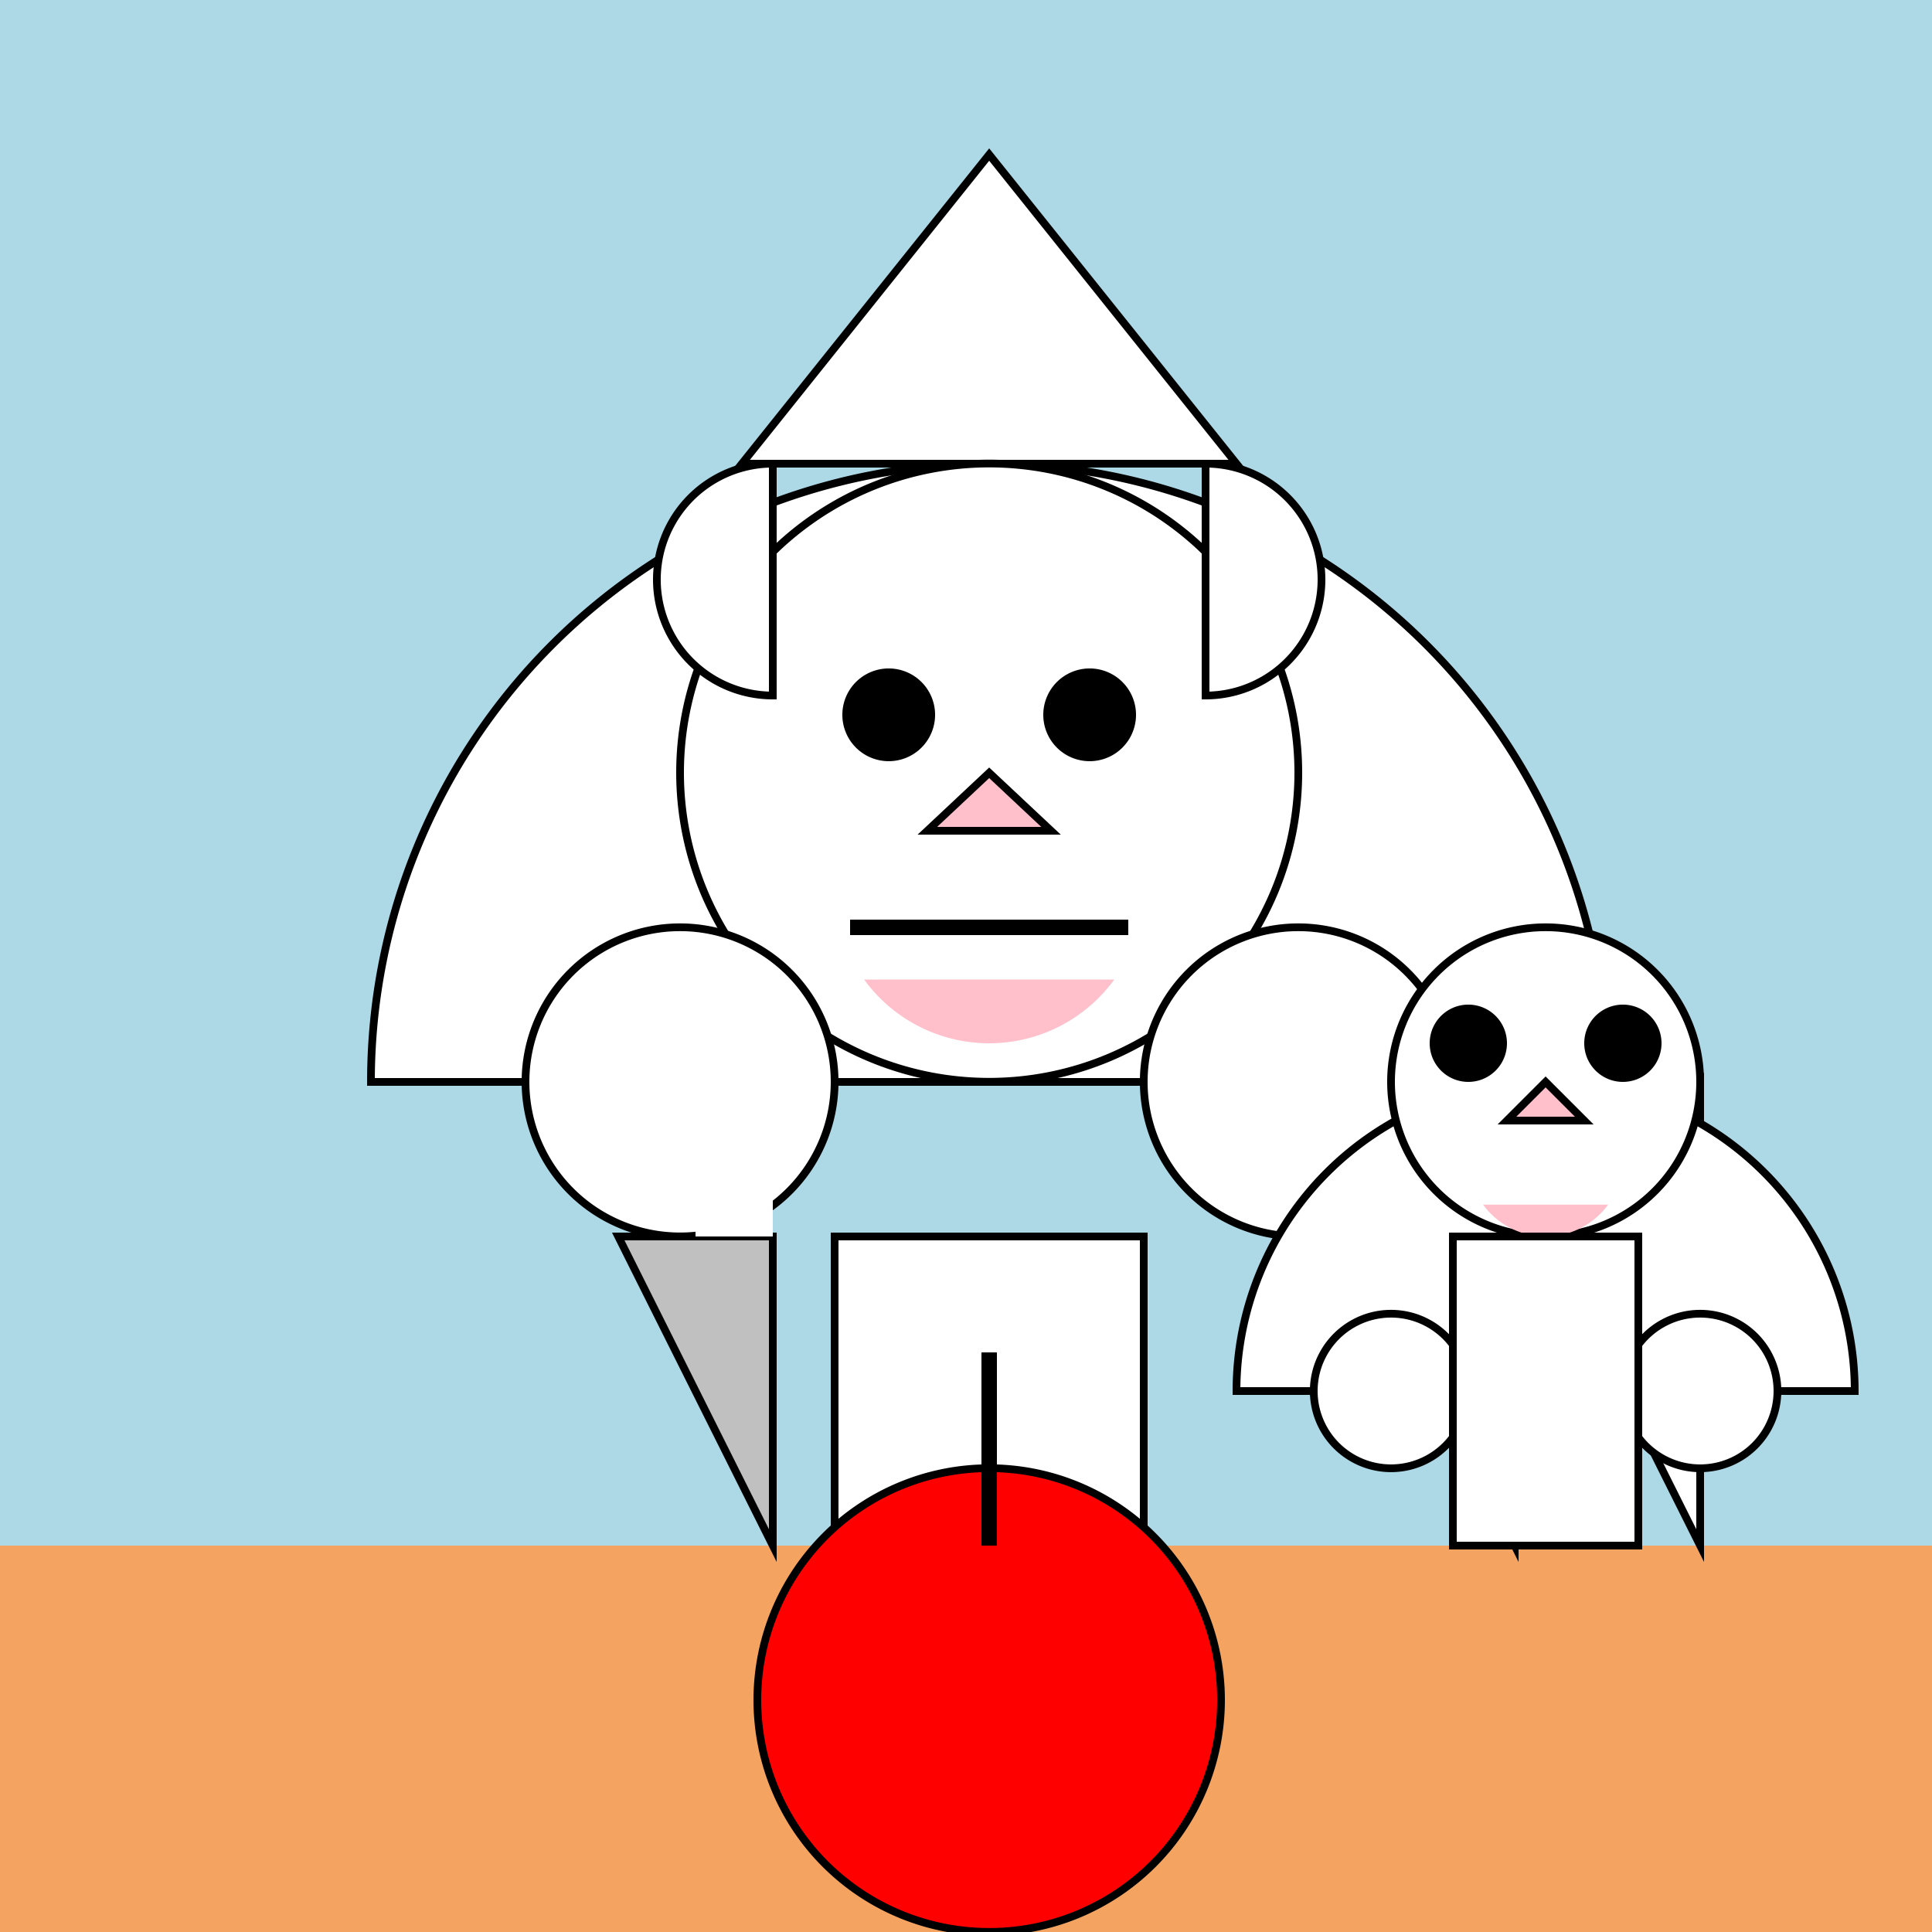
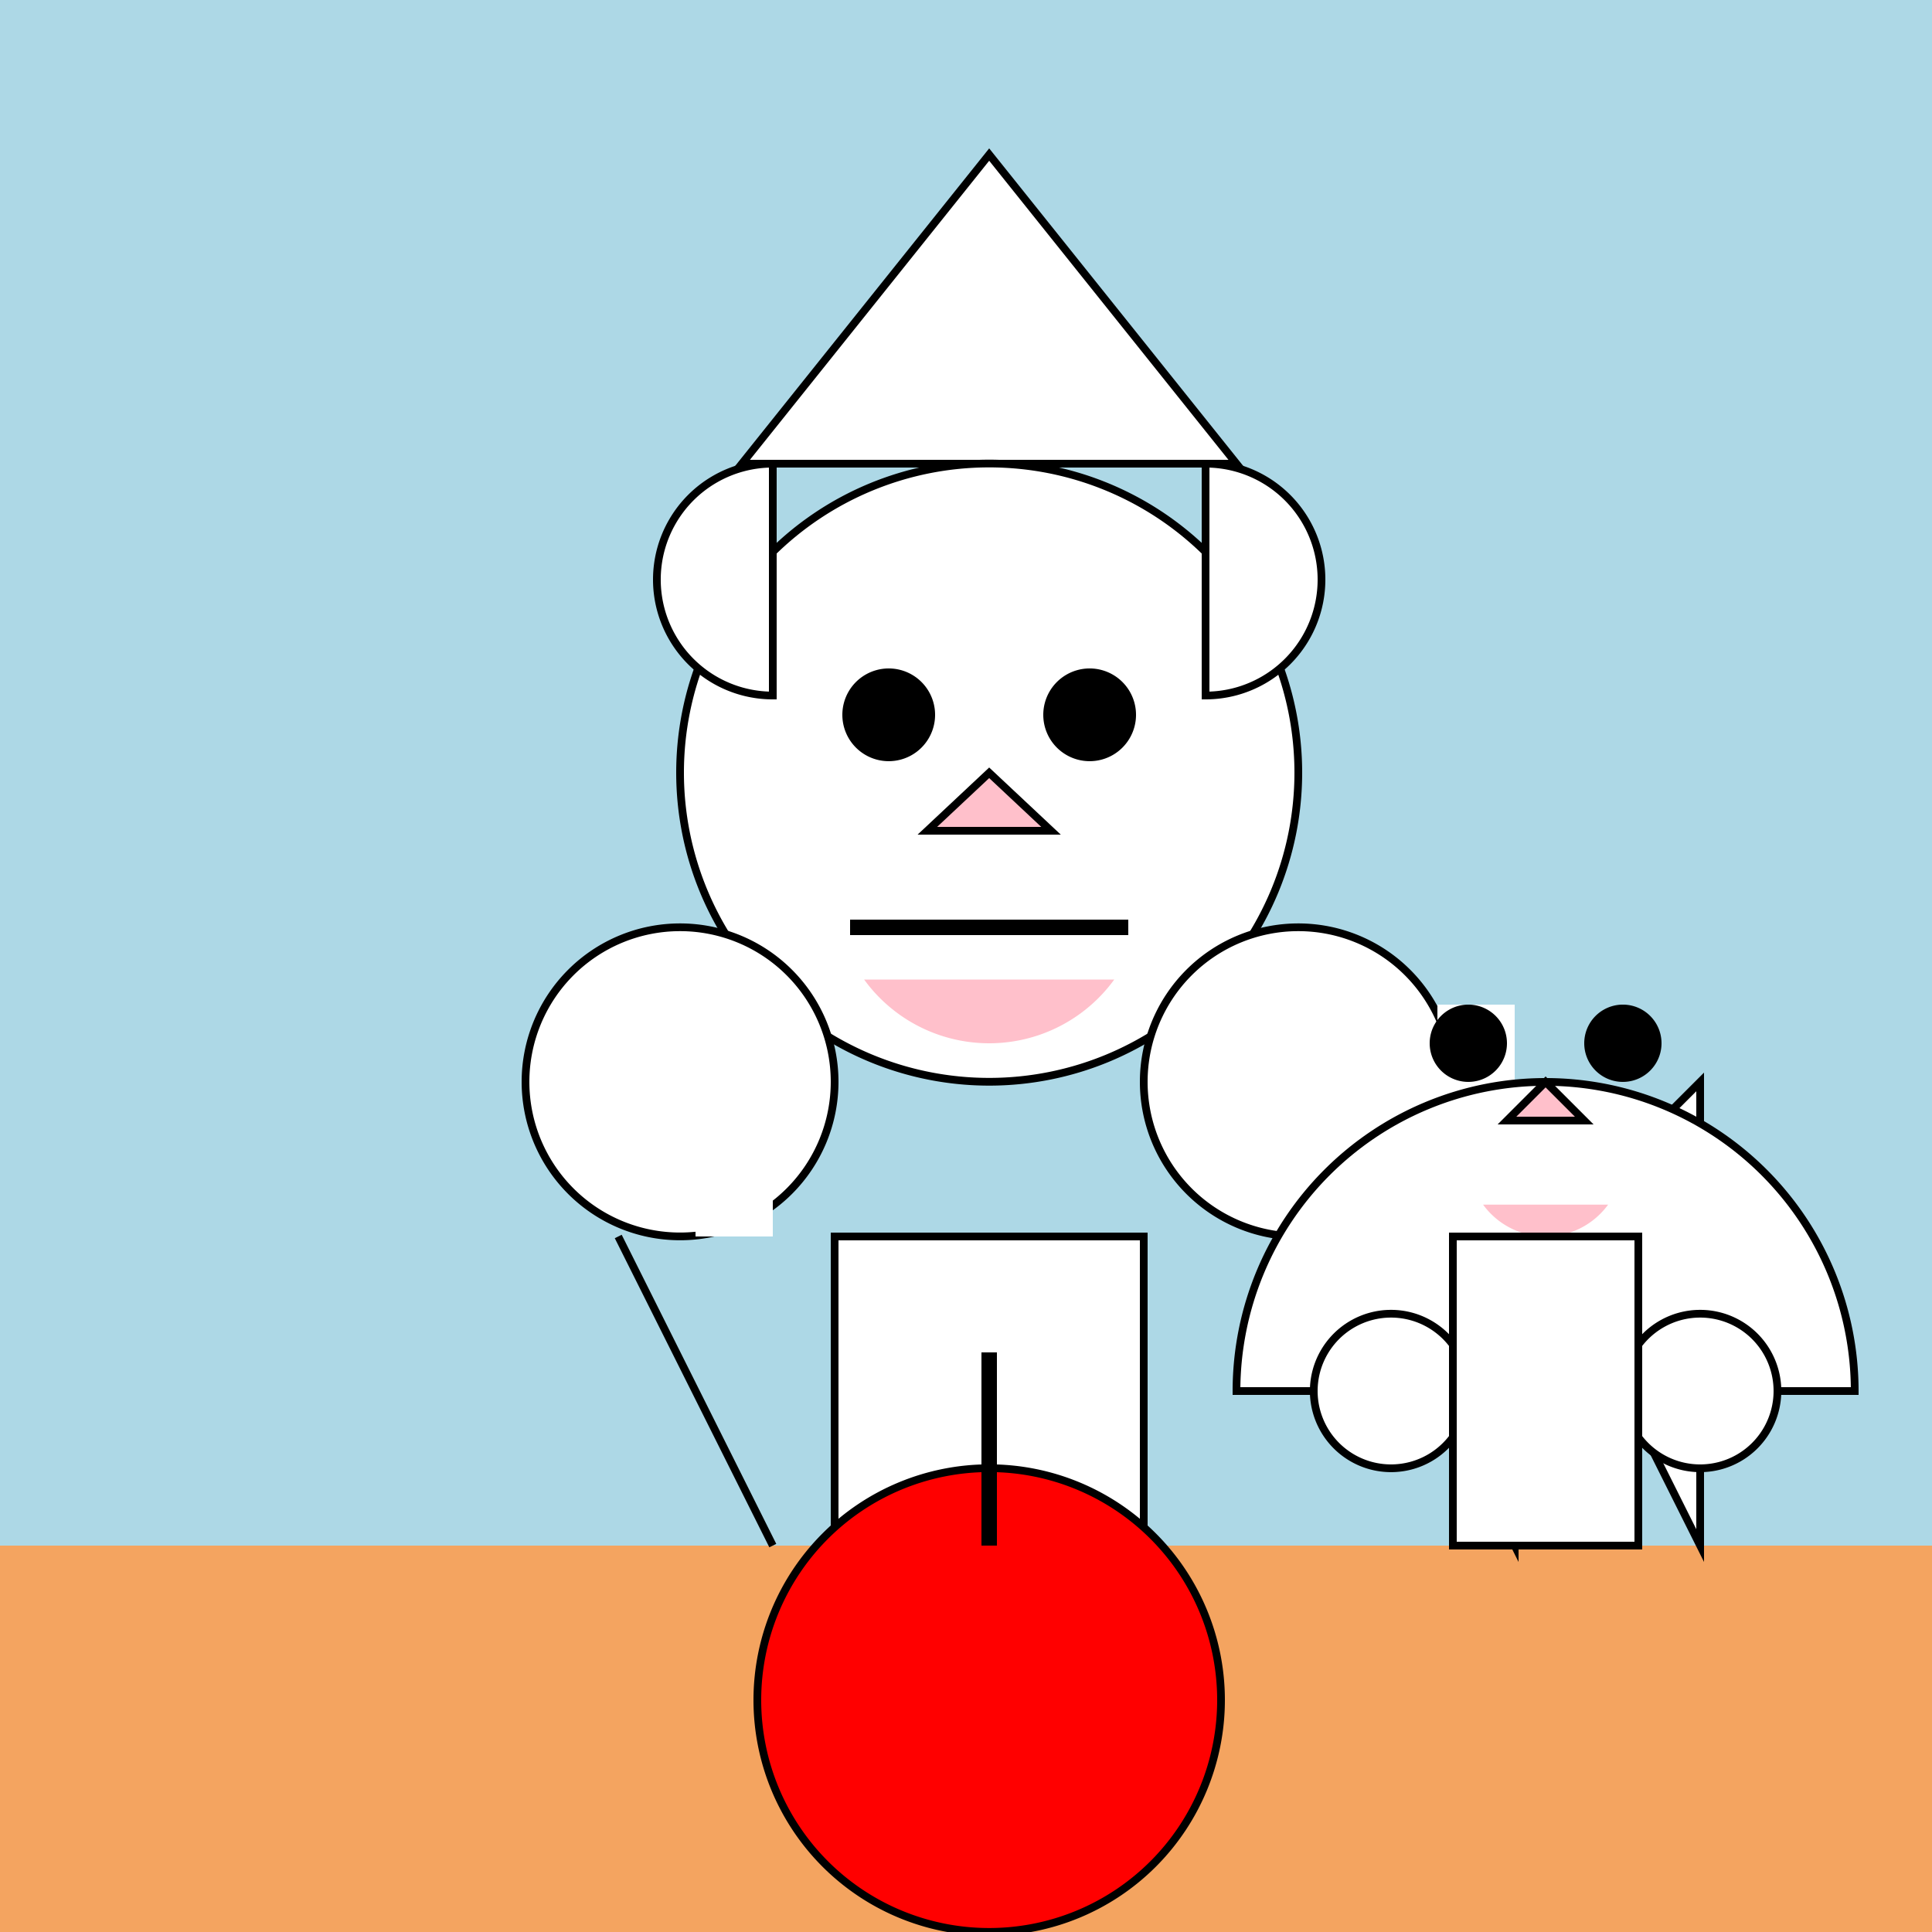
<svg xmlns="http://www.w3.org/2000/svg" width="500" height="500">
  <defs />
  <g>
    <rect fill="lightblue" stroke="none" x="0" y="0" width="512" height="512" />
    <rect fill="sandybrown" stroke="none" x="0" y="400" width="512" height="112" />
    <path fill="white" stroke="black" paint-order="fill stroke markers" d=" M 256 40 L 192 120 L 320 120 Z" stroke-miterlimit="10" stroke-width="2" stroke-dasharray="" />
-     <path fill="white" stroke="black" paint-order="fill stroke markers" d=" M 96 280 A 160 160 0 0 1 416 280 Z" stroke-miterlimit="10" stroke-width="2" stroke-dasharray="" />
    <path fill="white" stroke="black" paint-order="fill stroke markers" d=" M 336 200 A 80 80 0 1 1 336 199.92 Z" stroke-miterlimit="10" stroke-width="2" stroke-dasharray="" />
    <path fill="black" stroke="none" paint-order="stroke fill markers" d=" M 242 185 A 12 12 0 1 1 242 184.988 Z" />
    <path fill="black" stroke="none" paint-order="stroke fill markers" d=" M 294 185 A 12 12 0 1 1 294 184.988 Z" />
    <path fill="pink" stroke="black" paint-order="fill stroke markers" d=" M 256 200 L 240 215 L 272 215 Z" stroke-miterlimit="10" stroke-width="2" stroke-dasharray="" />
    <path fill="pink" stroke="none" paint-order="stroke fill markers" d=" M 288.361 253.511 A 40 40 0 0 1 223.639 253.511 Z" />
    <path fill="none" stroke="black" paint-order="fill stroke markers" d=" M 220 240 L 292 240" stroke-miterlimit="10" stroke-width="4" stroke-dasharray="" />
    <path fill="white" stroke="black" paint-order="fill stroke markers" d=" M 216 320 L 296 320 L 296 400 L 216 400 Z" stroke-miterlimit="10" stroke-width="2" stroke-dasharray="" />
    <path fill="white" stroke="black" paint-order="fill stroke markers" d=" M 216 280 A 40 40 0 1 1 216 279.96 Z" stroke-miterlimit="10" stroke-width="2" stroke-dasharray="" />
    <path fill="white" stroke="black" paint-order="fill stroke markers" d=" M 376 280 A 40 40 0 1 1 376 279.96 Z" stroke-miterlimit="10" stroke-width="2" stroke-dasharray="" />
-     <path fill="silver" stroke="black" paint-order="fill stroke markers" d=" M 160 320 L 200 320 L 200 400 Z" stroke-miterlimit="10" stroke-width="2" stroke-dasharray="" />
+     <path fill="silver" stroke="black" paint-order="fill stroke markers" d=" M 160 320 L 200 400 Z" stroke-miterlimit="10" stroke-width="2" stroke-dasharray="" />
    <path fill="silver" stroke="black" paint-order="fill stroke markers" d=" M 352 320 L 392 320 L 392 400 Z" stroke-miterlimit="10" stroke-width="2" stroke-dasharray="" />
    <path fill="white" stroke="none" paint-order="stroke fill markers" d=" M 180 320 L 180 260 L 200 260 L 200 320 Z" />
    <path fill="white" stroke="none" paint-order="stroke fill markers" d=" M 372 320 L 372 260 L 392 260 L 392 320 Z" />
    <path fill="white" stroke="black" paint-order="fill stroke markers" d=" M 200 180 A 30 30 0 0 1 200 120 Z" stroke-miterlimit="10" stroke-width="2" stroke-dasharray="" />
    <path fill="white" stroke="black" paint-order="fill stroke markers" d=" M 312 120 A 30 30 0 0 1 312 180 Z" stroke-miterlimit="10" stroke-width="2" stroke-dasharray="" />
    <path fill="white" stroke="black" paint-order="fill stroke markers" d=" M 400 320 L 440 280 L 440 400 Z" stroke-miterlimit="10" stroke-width="2" stroke-dasharray="" />
    <path fill="white" stroke="black" paint-order="fill stroke markers" d=" M 320 360 A 80 80 0 0 1 480 360 Z" stroke-miterlimit="10" stroke-width="2" stroke-dasharray="" />
-     <path fill="white" stroke="black" paint-order="fill stroke markers" d=" M 440 280 A 40 40 0 1 1 440 279.96 Z" stroke-miterlimit="10" stroke-width="2" stroke-dasharray="" />
    <path fill="black" stroke="none" paint-order="stroke fill markers" d=" M 390 270 A 10 10 0 1 1 390 269.99 Z" />
    <path fill="black" stroke="none" paint-order="stroke fill markers" d=" M 430 270 A 10 10 0 1 1 430 269.99 Z" />
    <path fill="pink" stroke="black" paint-order="fill stroke markers" d=" M 400 280 L 390 290 L 410 290 Z" stroke-miterlimit="10" stroke-width="2" stroke-dasharray="" />
    <path fill="pink" stroke="none" paint-order="stroke fill markers" d=" M 416.18 311.756 A 20 20 0 0 1 383.82 311.756 Z" />
    <path fill="white" stroke="black" paint-order="fill stroke markers" d=" M 380 360 A 20 20 0 1 1 380 359.98 Z" stroke-miterlimit="10" stroke-width="2" stroke-dasharray="" />
    <path fill="white" stroke="black" paint-order="fill stroke markers" d=" M 460 360 A 20 20 0 1 1 460 359.98 Z" stroke-miterlimit="10" stroke-width="2" stroke-dasharray="" />
    <path fill="white" stroke="black" paint-order="fill stroke markers" d=" M 376 320 L 424 320 L 424 400 L 376 400 Z" stroke-miterlimit="10" stroke-width="2" stroke-dasharray="" />
    <path fill="red" stroke="black" paint-order="fill stroke markers" d=" M 316 440 A 60 60 0 1 1 316 439.94 Z" stroke-miterlimit="10" stroke-width="2" stroke-dasharray="" />
    <path fill="none" stroke="black" paint-order="fill stroke markers" d=" M 256 400 L 256 350 Z" stroke-miterlimit="10" stroke-width="4" stroke-dasharray="" />
  </g>
</svg>